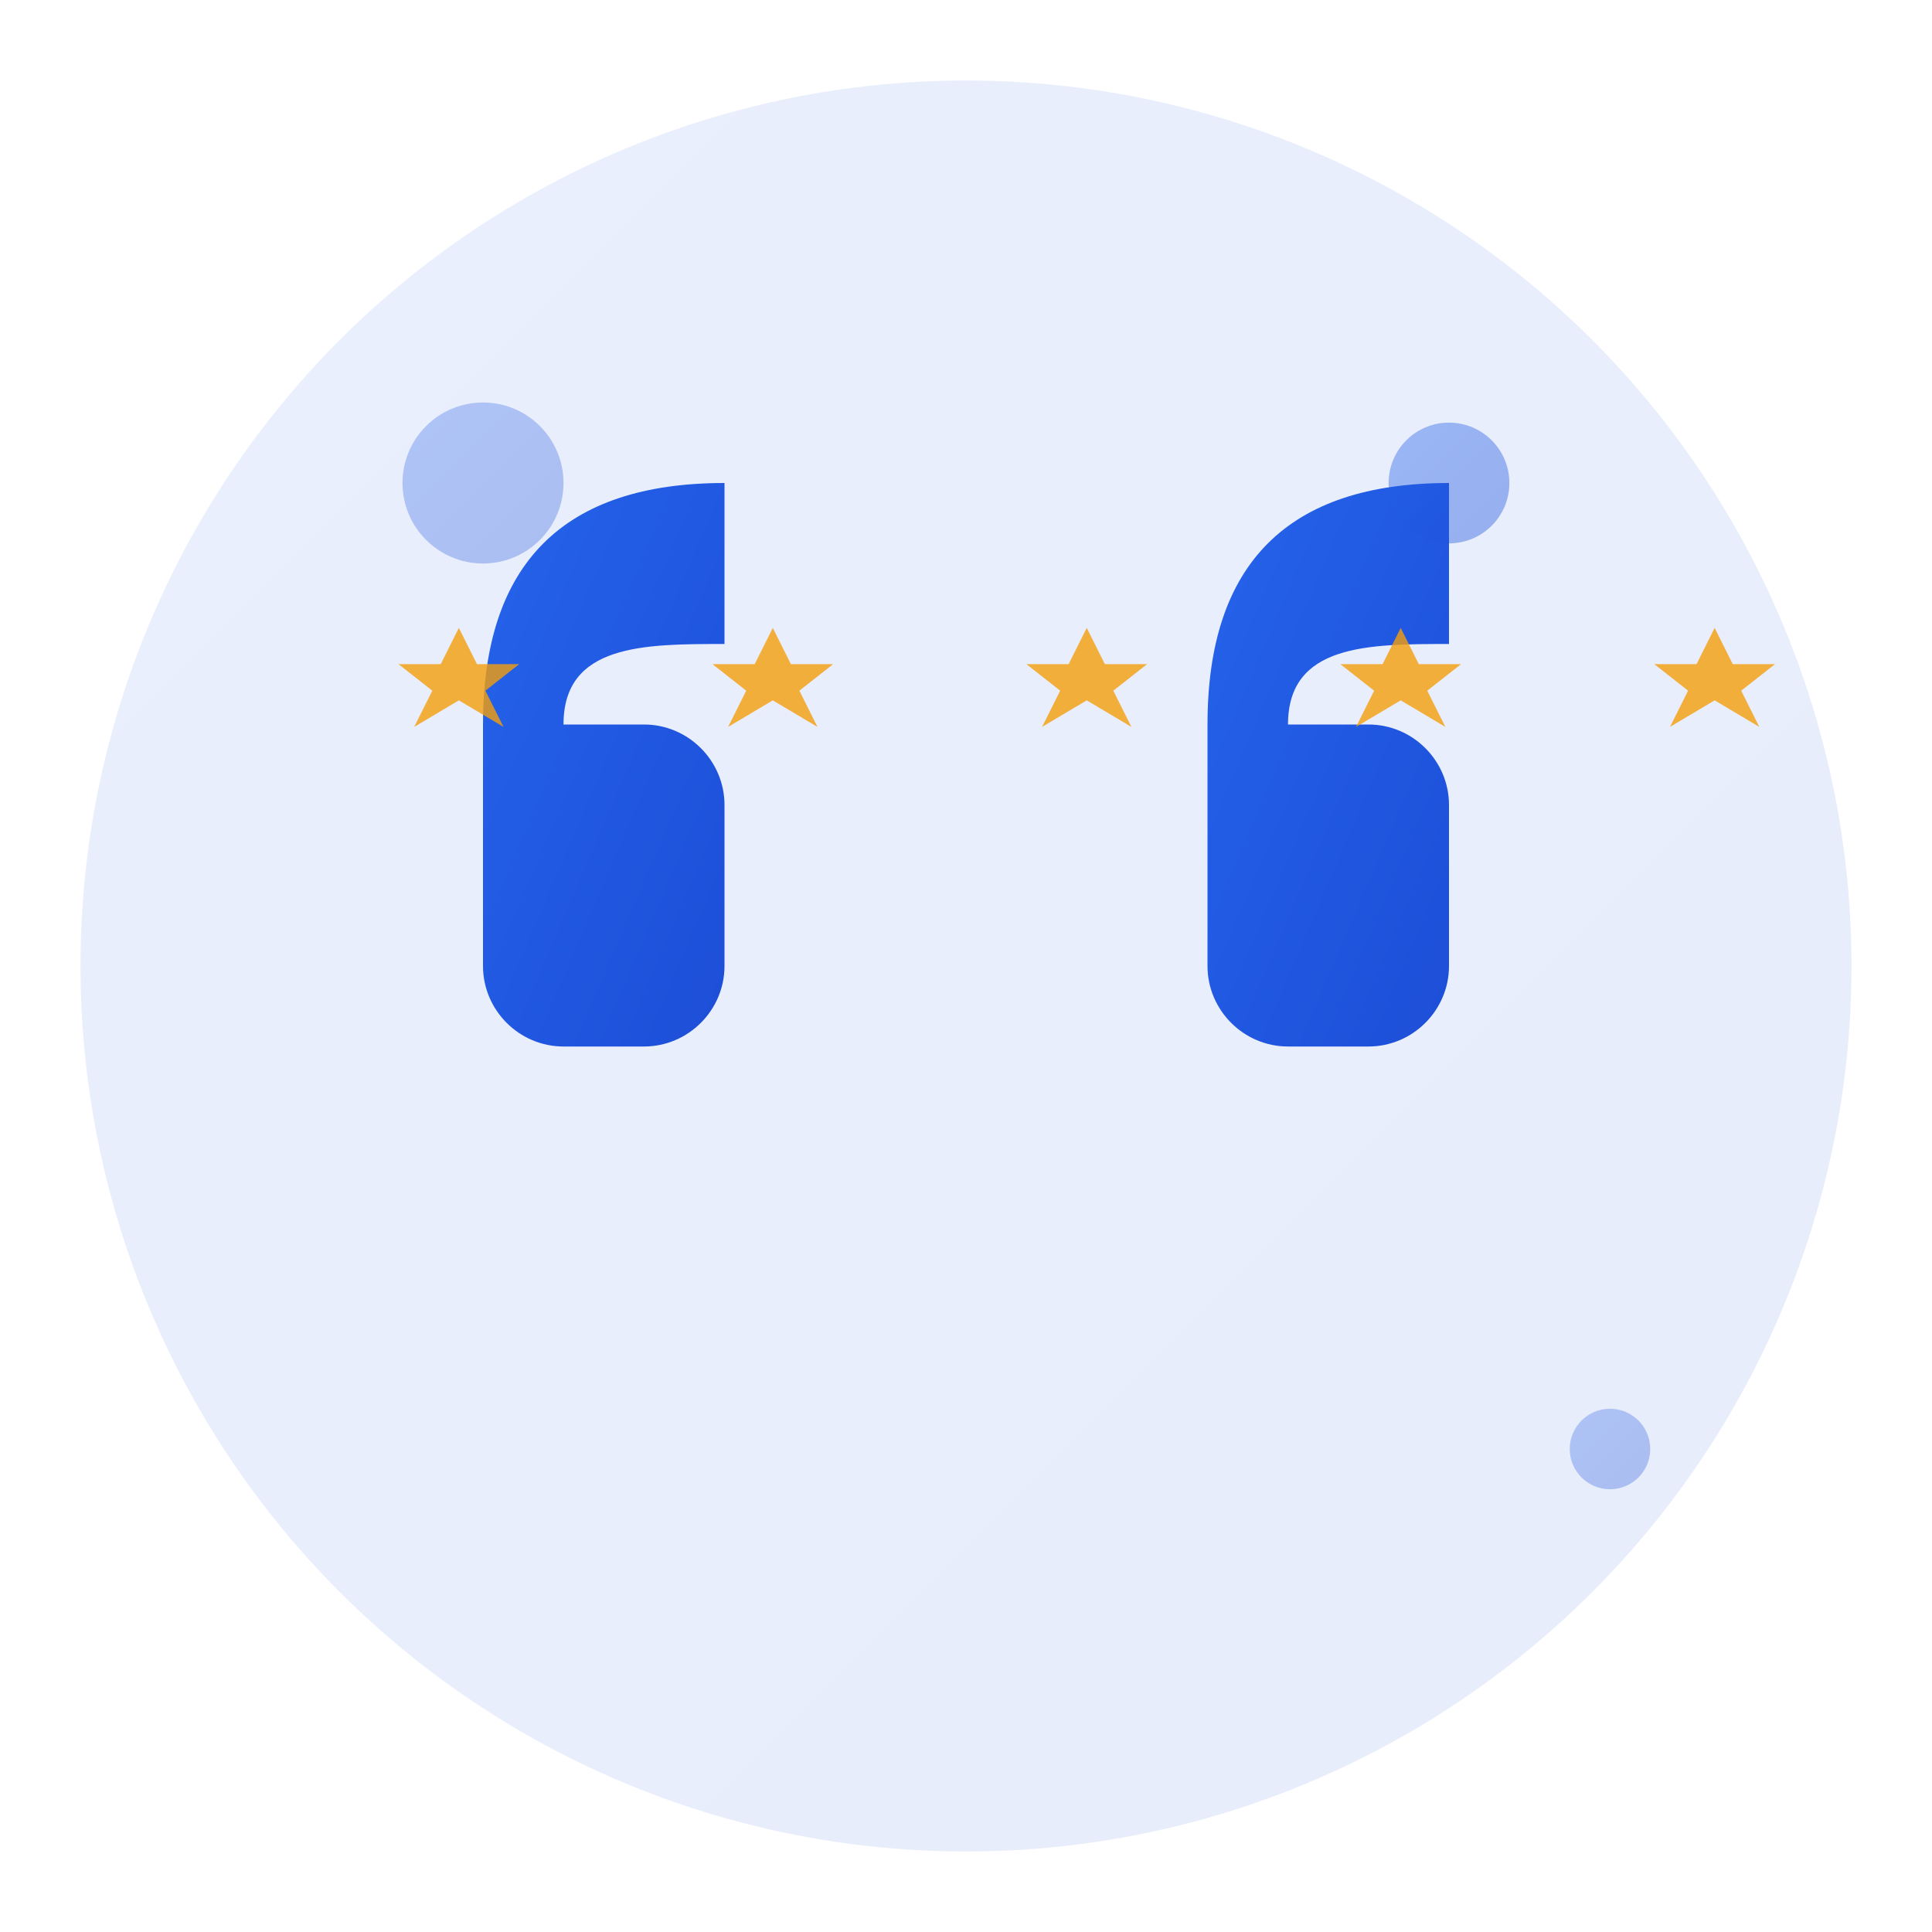
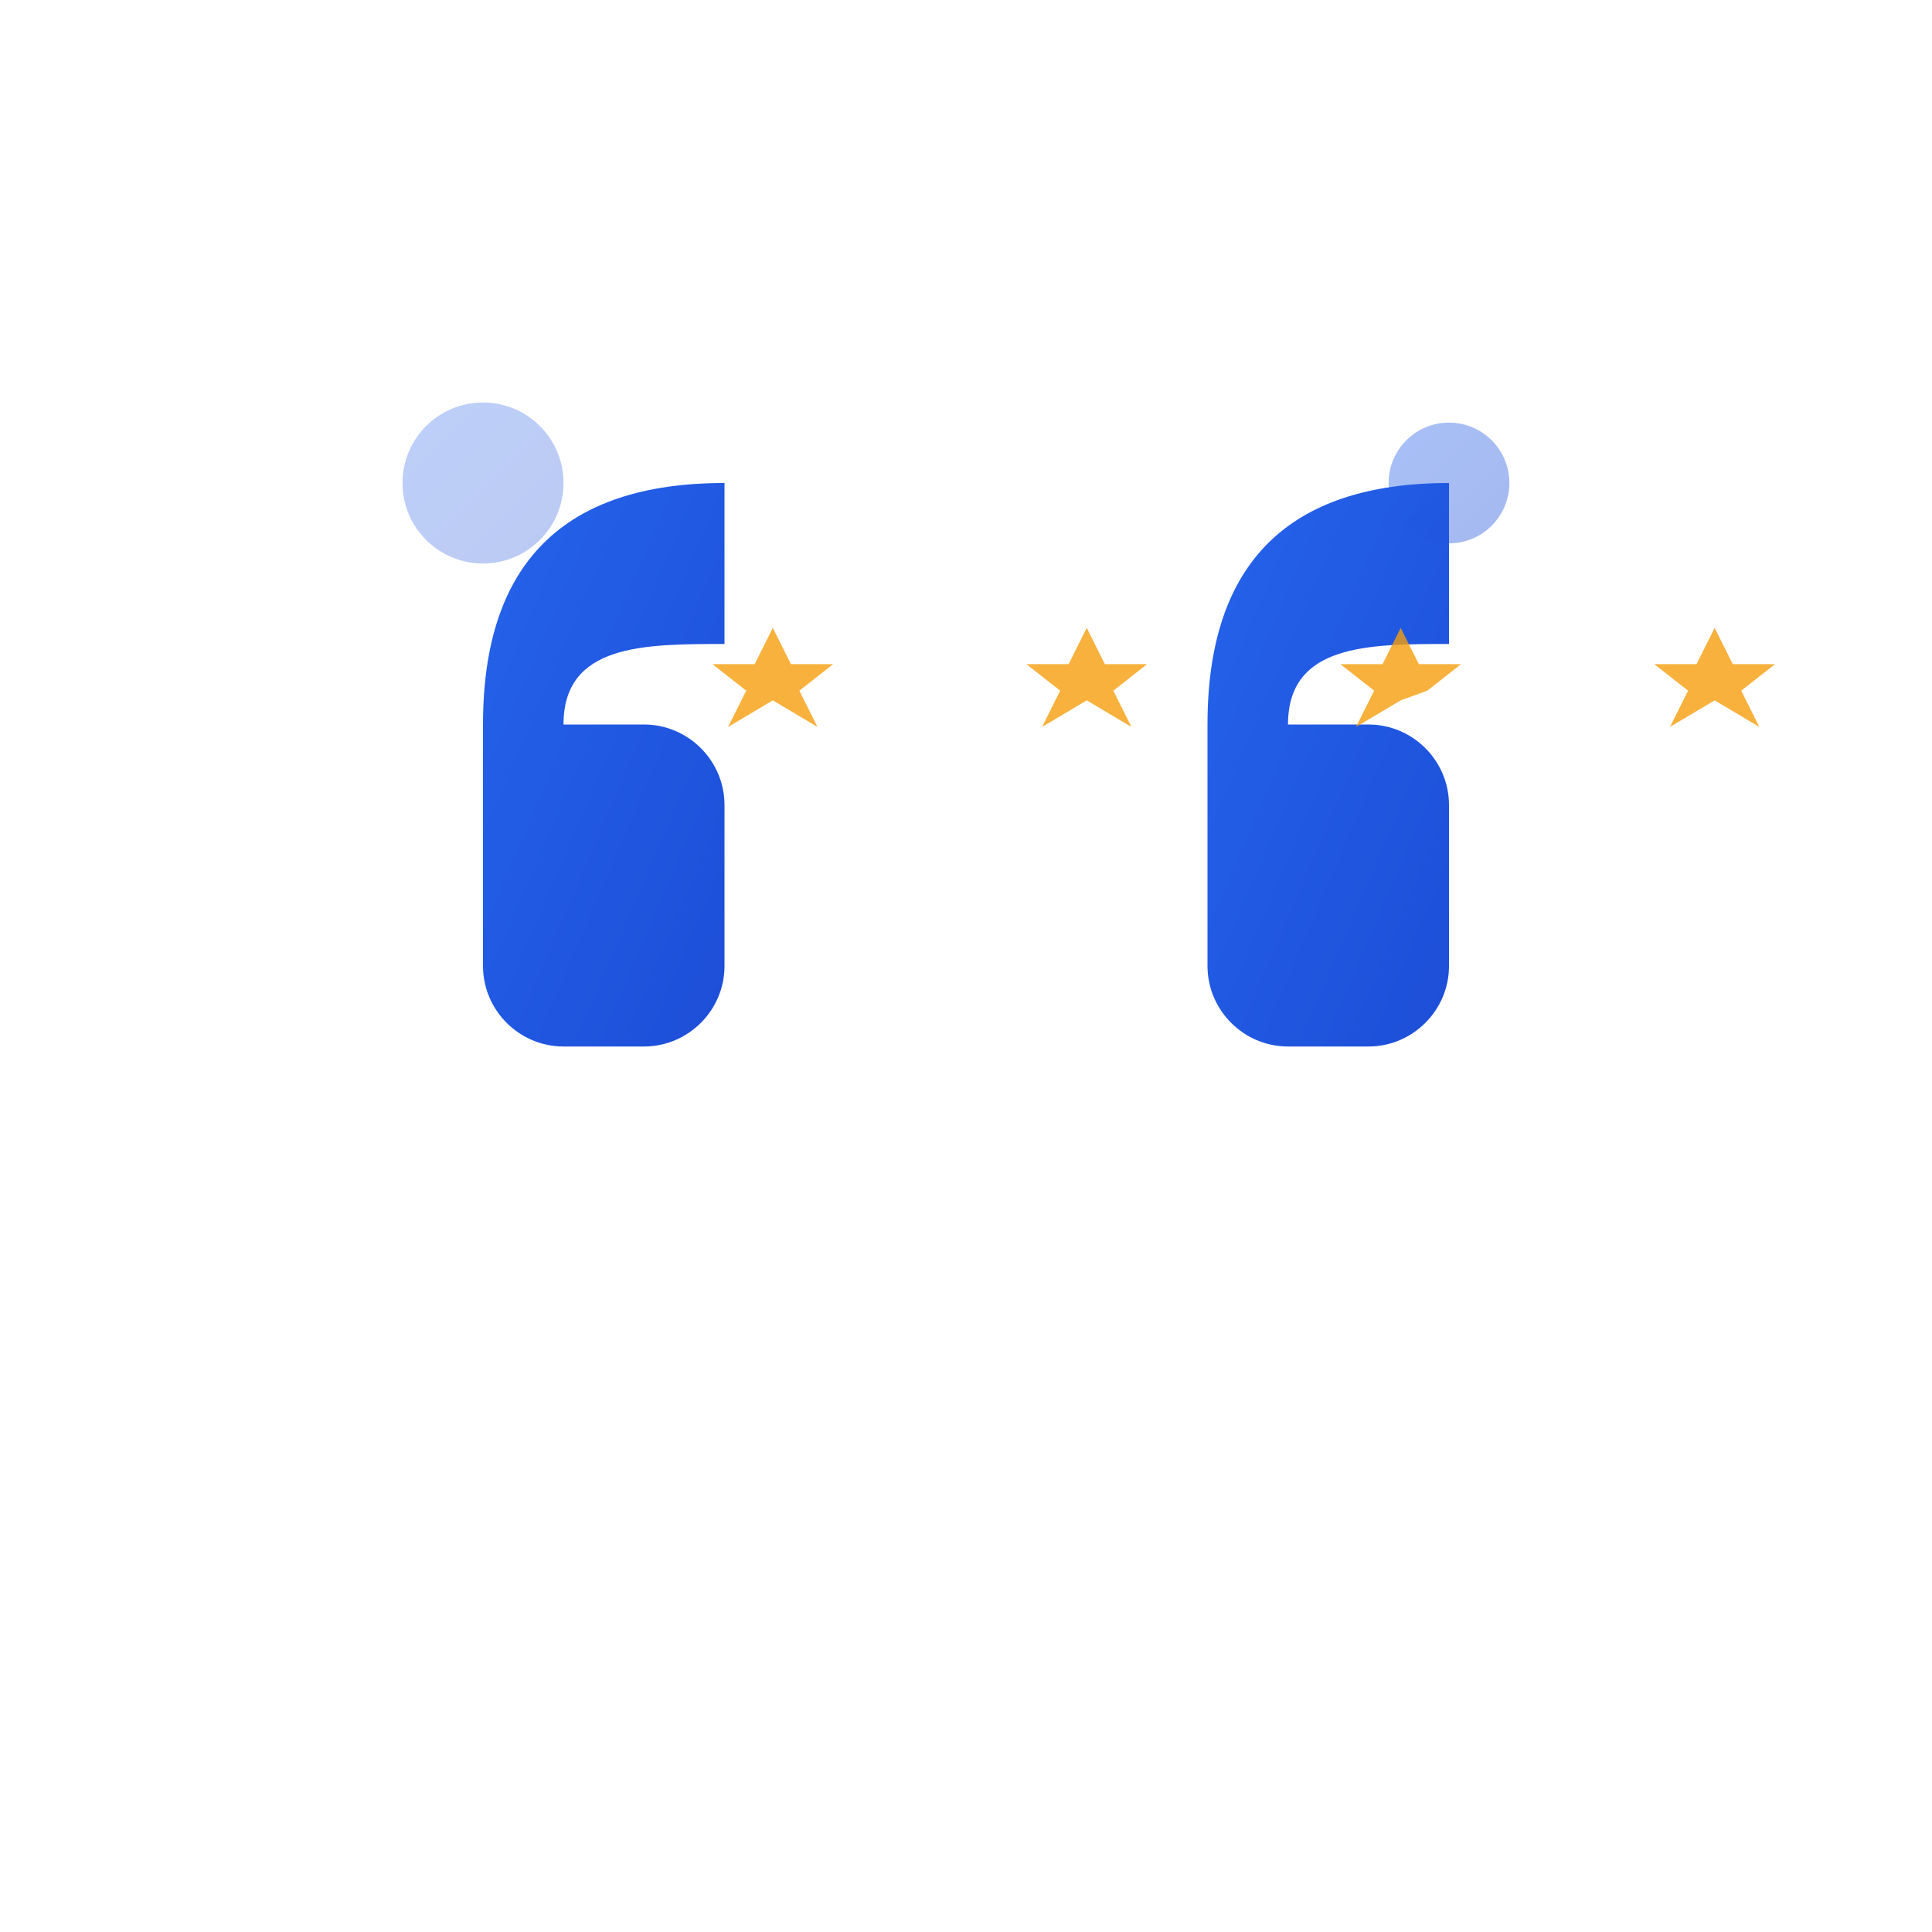
<svg xmlns="http://www.w3.org/2000/svg" width="48" height="48" viewBox="0 0 48 48" fill="none">
  <defs>
    <linearGradient id="testimonial-gradient" x1="0%" y1="0%" x2="100%" y2="100%">
      <stop offset="0%" style="stop-color:#2563EB" />
      <stop offset="100%" style="stop-color:#1D4ED8" />
    </linearGradient>
  </defs>
-   <circle cx="24" cy="24" r="22" fill="url(#testimonial-gradient)" fill-opacity="0.1" />
  <g fill="url(#testimonial-gradient)">
    <path d="M12 18 C12 14 14 12 18 12 L18 16 C16 16 14 16 14 18 L16 18 C17.1 18 18 18.9 18 20 L18 24 C18 25.1 17.1 26 16 26 L14 26 C12.9 26 12 25.1 12 24 L12 18 Z" />
    <path d="M30 18 C30 14 32 12 36 12 L36 16 C34 16 32 16 32 18 L34 18 C35.1 18 36 18.9 36 20 L36 24 C36 25.1 35.1 26 34 26 L32 26 C30.9 26 30 25.1 30 24 L30 18 Z" />
  </g>
  <g fill="#F59E0B" opacity="0.8">
-     <path d="M18 32 L19.5 35 L23 35 L20.2 37.2 L21.7 40.2 L18 38 L14.3 40.2 L15.8 37.2 L13 35 L16.5 35 Z" transform="scale(0.3) translate(20, 20)" />
    <path d="M24 32 L25.5 35 L29 35 L26.2 37.2 L27.7 40.2 L24 38 L20.3 40.2 L21.8 37.2 L19 35 L22.5 35 Z" transform="scale(0.3) translate(40, 20)" />
    <path d="M30 32 L31.5 35 L35 35 L32.2 37.2 L33.7 40.2 L30 38 L26.3 40.2 L27.8 37.2 L25 35 L28.5 35 Z" transform="scale(0.3) translate(60, 20)" />
-     <path d="M36 32 L37.5 35 L41 35 L38.2 37.2 L39.7 40.2 L36 38 L32.3 40.2 L33.8 37.2 L31 35 L34.5 35 Z" transform="scale(0.3) translate(80, 20)" />
+     <path d="M36 32 L37.5 35 L41 35 L38.2 37.2 L36 38 L32.3 40.2 L33.8 37.2 L31 35 L34.5 35 Z" transform="scale(0.3) translate(80, 20)" />
    <path d="M42 32 L43.5 35 L47 35 L44.2 37.2 L45.7 40.2 L42 38 L38.3 40.2 L39.8 37.2 L37 35 L40.5 35 Z" transform="scale(0.3) translate(100, 20)" />
  </g>
  <circle cx="12" cy="12" r="2" fill="url(#testimonial-gradient)" fill-opacity="0.3" />
  <circle cx="36" cy="12" r="1.5" fill="url(#testimonial-gradient)" fill-opacity="0.4" />
-   <circle cx="40" cy="36" r="1" fill="url(#testimonial-gradient)" fill-opacity="0.3" />
</svg>